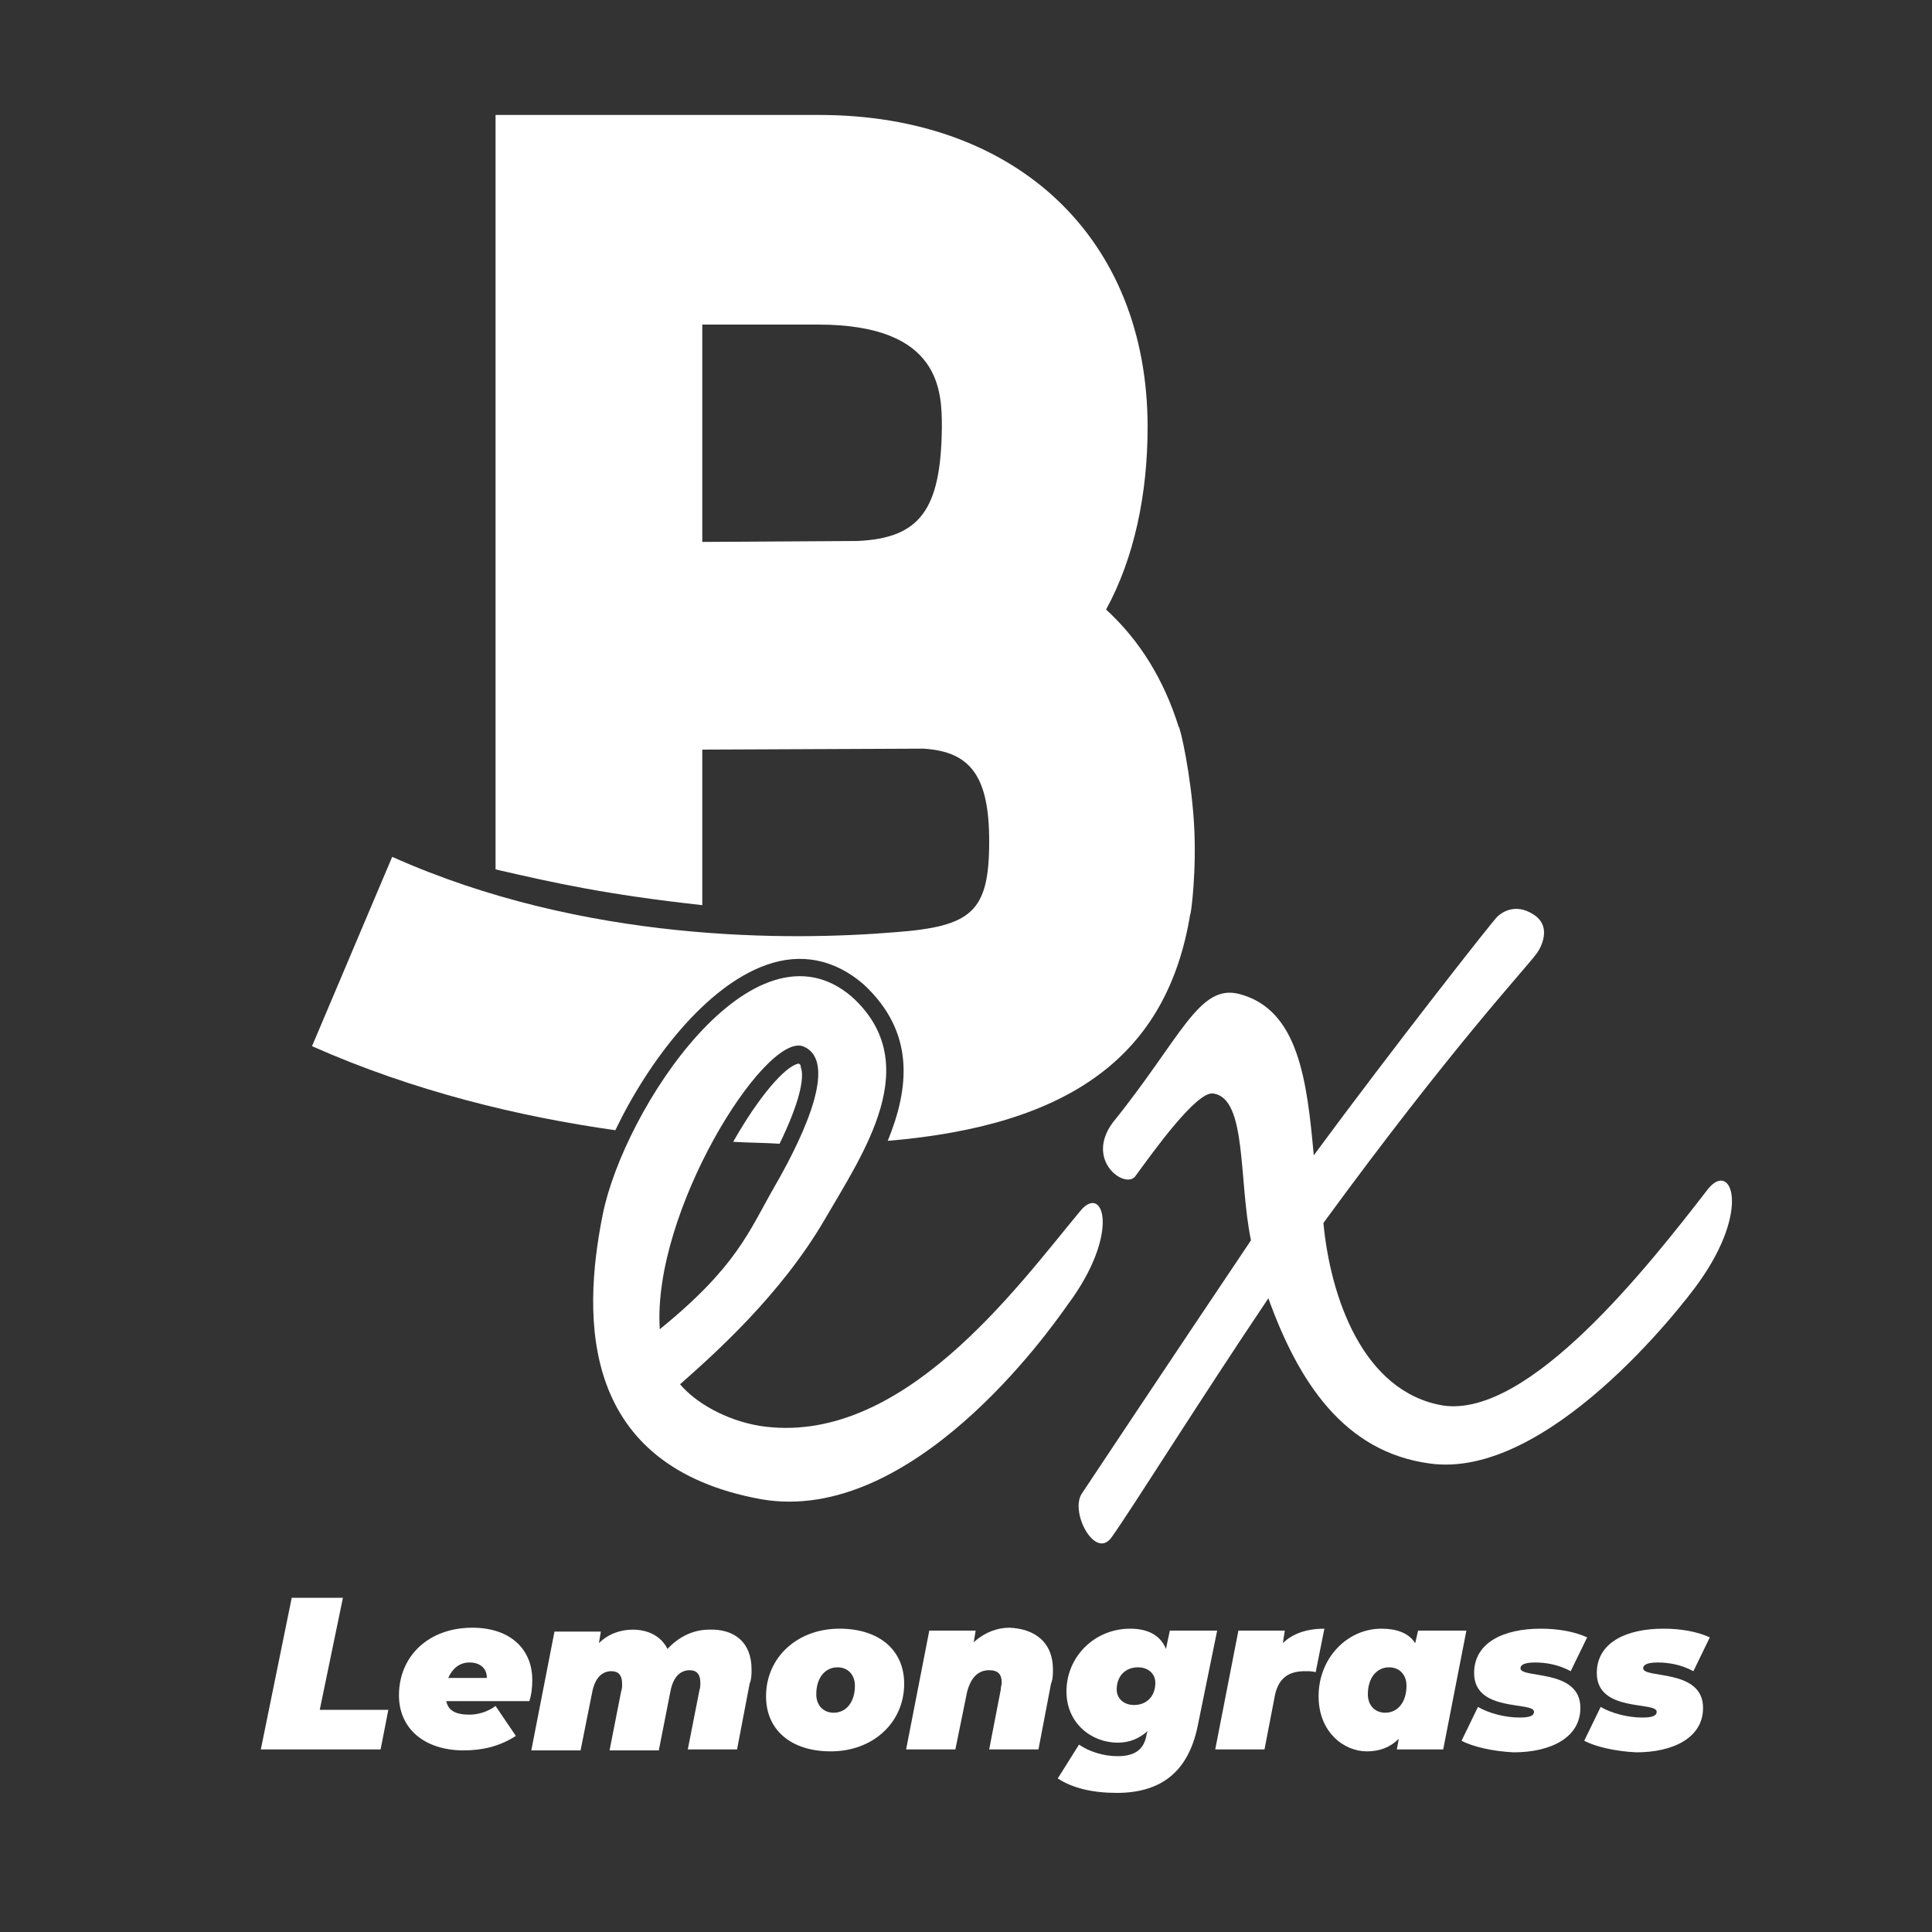
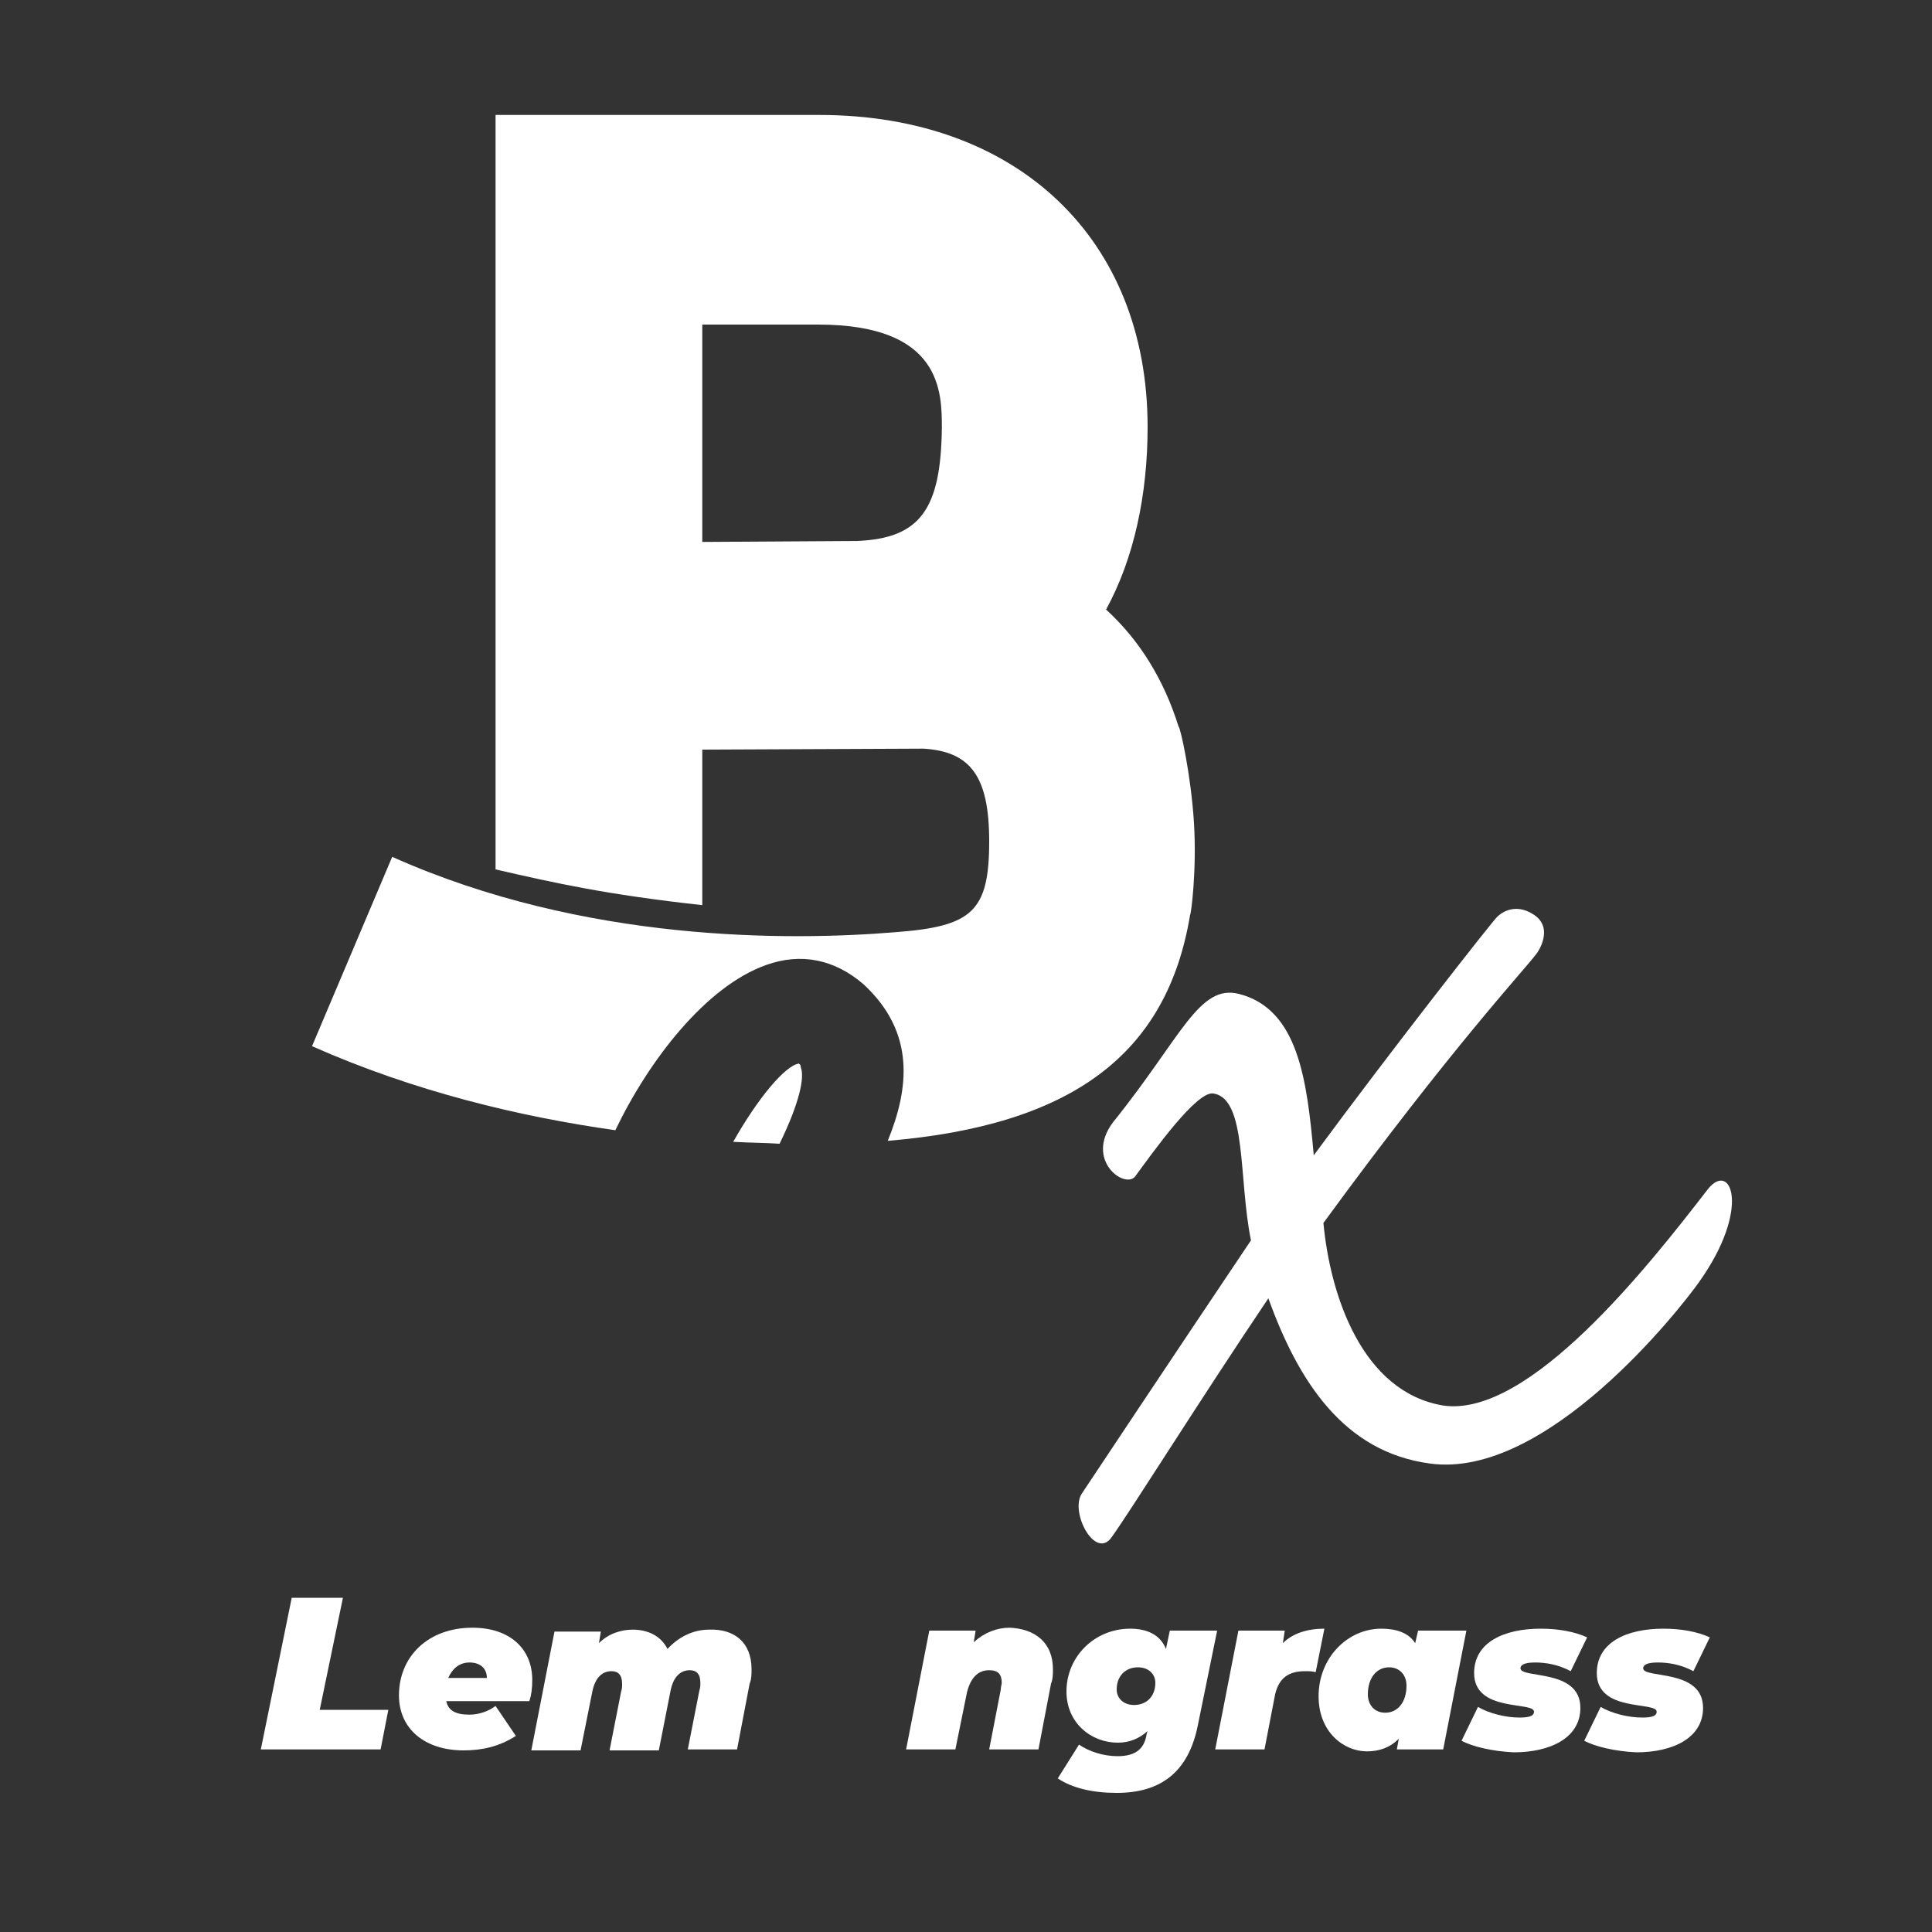
<svg xmlns="http://www.w3.org/2000/svg" version="1.1" id="Capa_1" x="0px" y="0px" viewBox="0 0 200 200" style="enable-background:new 0 0 200 200;" xml:space="preserve">
  <rect x="0" y="0" width="200" height="200" fill="#333333" stroke="none" />
  <style type="text/css">
	.st0{enable-background:new    ;}
	.st1{fill:#FFFFFF;}
</style>
  <g>
    <g class="st0">
      <path class="st1" d="M30.2,165.4h5.3L33.1,177h7.1l-0.8,4.1H27L30.2,165.4z" />
      <path class="st1" d="M54.8,176.1h-8.6c0.2,1,1,1.4,2.4,1.4c0.9,0,1.9-0.3,2.7-0.9l2.1,3.1c-1.7,1.1-3.5,1.5-5.4,1.5    c-4,0-6.7-2.2-6.7-5.7c0-4,3-7,7.6-7c3.9,0,6.2,2.2,6.2,5.4C55.1,174.8,55,175.5,54.8,176.1z M46.4,173.7h4c0-1-0.7-1.6-1.8-1.6    C47.5,172.1,46.8,172.8,46.4,173.7z" />
      <path class="st1" d="M77.8,172.8c0,0.5,0,1-0.2,1.5l-1.3,6.8h-5.1l1.2-6.1c0.1-0.3,0.1-0.5,0.1-0.8c0-0.9-0.4-1.3-1.1-1.3    c-0.9,0-1.7,0.6-2,2.2l-1.2,6.1h-5.1l1.2-6.1c0.1-0.3,0.1-0.5,0.1-0.8c0-0.9-0.4-1.3-1.1-1.3c-0.9,0-1.7,0.6-2,2.2l-1.2,6h-5.1    l2.4-12.3h4.8l-0.2,1.2c1-1,2.3-1.4,3.5-1.4c1.5,0,2.9,0.6,3.6,2c1.1-1.2,2.6-2,4.3-2C76,168.6,77.8,170,77.8,172.8z" />
-       <path class="st1" d="M79.3,175.6c0-4,3.2-7,7.6-7c4.1,0,6.7,2.2,6.7,5.7c0,4-3.2,7-7.6,7C81.9,181.3,79.3,179.1,79.3,175.6z     M88.5,174.5c0-1.1-0.7-1.9-1.8-1.9c-1.3,0-2.2,1.1-2.2,2.8c0,1.1,0.7,1.9,1.8,1.9C87.6,177.3,88.5,176.2,88.5,174.5z" />
      <path class="st1" d="M109,172.8c0,0.5,0,1-0.2,1.5l-1.3,6.8h-5.1l1.2-6.2c0-0.3,0.1-0.5,0.1-0.7c0-0.9-0.4-1.3-1.3-1.3    c-1.1,0-1.9,0.7-2.3,2.3l-1.2,5.9h-5.1l2.4-12.3h4.8l-0.2,1.2c1.1-1,2.4-1.5,3.7-1.5C107.1,168.6,109,170,109,172.8z" />
      <path class="st1" d="M126,168.8l-2,9.8c-1,5-4,7-8.4,7c-2.5,0-4.6-0.5-6.1-1.5l2.2-3.5c1,0.7,2.5,1.2,4,1.2c2,0,2.8-0.9,3-2.3    l0.1-0.3c-0.9,0.8-1.9,1.2-3.1,1.2c-2.7,0-5.3-2-5.3-5.3c0-3.6,2.9-6.5,6.6-6.5c1.7,0,3.1,0.6,3.7,2.1l0.4-1.9H126z M117.4,176.5    c1.3,0,2.2-0.9,2.2-2.3c0-0.9-0.7-1.6-1.8-1.6c-1.3,0-2.2,0.9-2.2,2.3C115.6,175.8,116.3,176.5,117.4,176.5z" />
      <path class="st1" d="M137.1,168.6l-0.9,4.5c-0.4-0.1-0.7-0.1-1.1-0.1c-1.7,0-2.7,0.7-3.1,2.4l-1.1,5.7h-5.1l2.4-12.3h4.8l-0.2,1.3    C133.8,169.1,135.3,168.6,137.1,168.6z" />
      <path class="st1" d="M151.8,168.8l-2.4,12.3h-4.8l0.2-1.1c-0.9,0.9-2,1.3-3.3,1.3c-2.4,0-5-2-5-5.7c0-4,3-7,6.5-7    c1.5,0,2.8,0.4,3.5,1.5l0.3-1.3H151.8z M143.4,177.3c1.3,0,2.2-1.1,2.2-2.8c0-1.1-0.7-1.9-1.8-1.9c-1.3,0-2.2,1.1-2.2,2.8    C141.6,176.5,142.3,177.3,143.4,177.3z" />
      <path class="st1" d="M151.3,180.2l1.7-3.5c1.2,0.7,2.9,1.1,4.3,1.1c1.1,0,1.5-0.2,1.5-0.6c0-1.1-6.2,0.1-6.2-4    c0-3.2,3.1-4.6,6.9-4.6c1.8,0,3.5,0.3,4.8,0.9l-1.7,3.5c-1.3-0.7-2.6-0.9-3.7-0.9c-1.2,0-1.5,0.3-1.5,0.6c0,1.1,6.2,0,6.2,4.1    c0,3.1-3.1,4.6-6.9,4.6C154.5,181.3,152.4,180.8,151.3,180.2z" />
      <path class="st1" d="M164,180.2l1.7-3.5c1.2,0.7,2.9,1.1,4.3,1.1c1.1,0,1.5-0.2,1.5-0.6c0-1.1-6.2,0.1-6.2-4    c0-3.2,3.1-4.6,6.9-4.6c1.8,0,3.5,0.3,4.8,0.9l-1.7,3.5c-1.3-0.7-2.6-0.9-3.7-0.9c-1.2,0-1.5,0.3-1.5,0.6c0,1.1,6.2,0,6.2,4.1    c0,3.1-3.1,4.6-6.9,4.6C167.2,181.3,165.1,180.8,164,180.2z" />
    </g>
  </g>
  <g>
    <g>
      <g>
        <path class="st1" d="M82.7,110.1c-1.4,0.2-4.2,3.5-6.8,8.1c1.7,0.1,3.3,0.1,4.8,0.2c2.1-4.3,2.6-6.9,2.2-7.9     C82.9,110.2,82.8,110.2,82.7,110.1z" />
        <path class="st1" d="M123.6,85.2c-0.3-4.9-1.4-9.9-1.6-10c-1.5-4.8-4-8.9-7.5-12.1c2.9-5.3,4.3-11.9,4.3-18.9     c0-19.5-13.5-32.3-34-32.3H51.3V90c6.1,1.4,11.4,2.6,21.4,3.7V77.6l22.9-0.1c4.9,0.3,6.8,2.9,6.8,9.6c0,7.3-1.8,8.8-9.7,9.4     c-10.9,0.9-32.2,1.1-52.1-7.8l-8.3,19.6c10.6,4.7,21.5,7.3,31.4,8.7c3.5-7.3,9.4-14.9,15.6-17.1c3.6-1.3,7.1-0.6,10.1,2     c5.4,5,4.7,10.8,2.5,16.2c19-1.6,28.9-8.9,31.3-23.4C123.3,94.7,123.9,90,123.6,85.2z M88.8,56l-16.1,0.1V33.6h12     c12.8,0,12.8,7,12.8,10.7C97.4,52.8,95.2,55.7,88.8,56z" />
      </g>
-       <path class="st1" d="M111.8,125.4c2.4-3,4.3,2.2-1.3,9.7c-1.9,2.7-16.1,22.8-31.7,20.1c-18.7-3.4-18.6-18.6-16.4-29.5    S78,94.4,88.2,103.2c7.6,6.9,1.2,16.1-2.8,23c-4.6,7.9-11.5,14-15,17.1c1.6,1.9,4.7,3.7,8.2,4.3    C93.3,149.9,105.3,133.2,111.8,125.4z M83.1,108.3c-4-1.3-15.6,17.2-14.8,29.3c8-6.5,9.2-10.1,11.9-14.8    C83.6,116.9,86.7,109.7,83.1,108.3z" />
      <path class="st1" d="M176.8,123.1c2.4-3,4.5,2-0.9,9.6c-1.9,2.7-15.8,20.5-27.9,18.8c-8.9-1.2-13.6-8.5-16.7-17.1    c-7.2,10.7-14,21.6-16.2,24.7c-1.7,2.5-4.4-2.6-3.1-4.5c0,0,9.5-14.3,17.5-26.2c-1.3-6.3-0.4-14.7-3.9-15.2    c-1.7-0.3-6.2,6-8.1,8.6c-1.1,1.3-5.2-1.7-2.3-5.6c7.1-8.8,8.9-14.4,13.1-13.3c6.1,1.6,7,8.9,7.7,16.7c8.1-11,18.7-24.5,19-24.7    c0.2-0.2,1.7-1.6,3.8-0.2s0.4,3.9,0.2,4.1c-1.1,1.5-8.7,9.6-22,27.8c0.7,7.5,4,17.5,12.4,18.9C158.3,146.8,170.7,131,176.8,123.1z    " />
    </g>
  </g>
</svg>